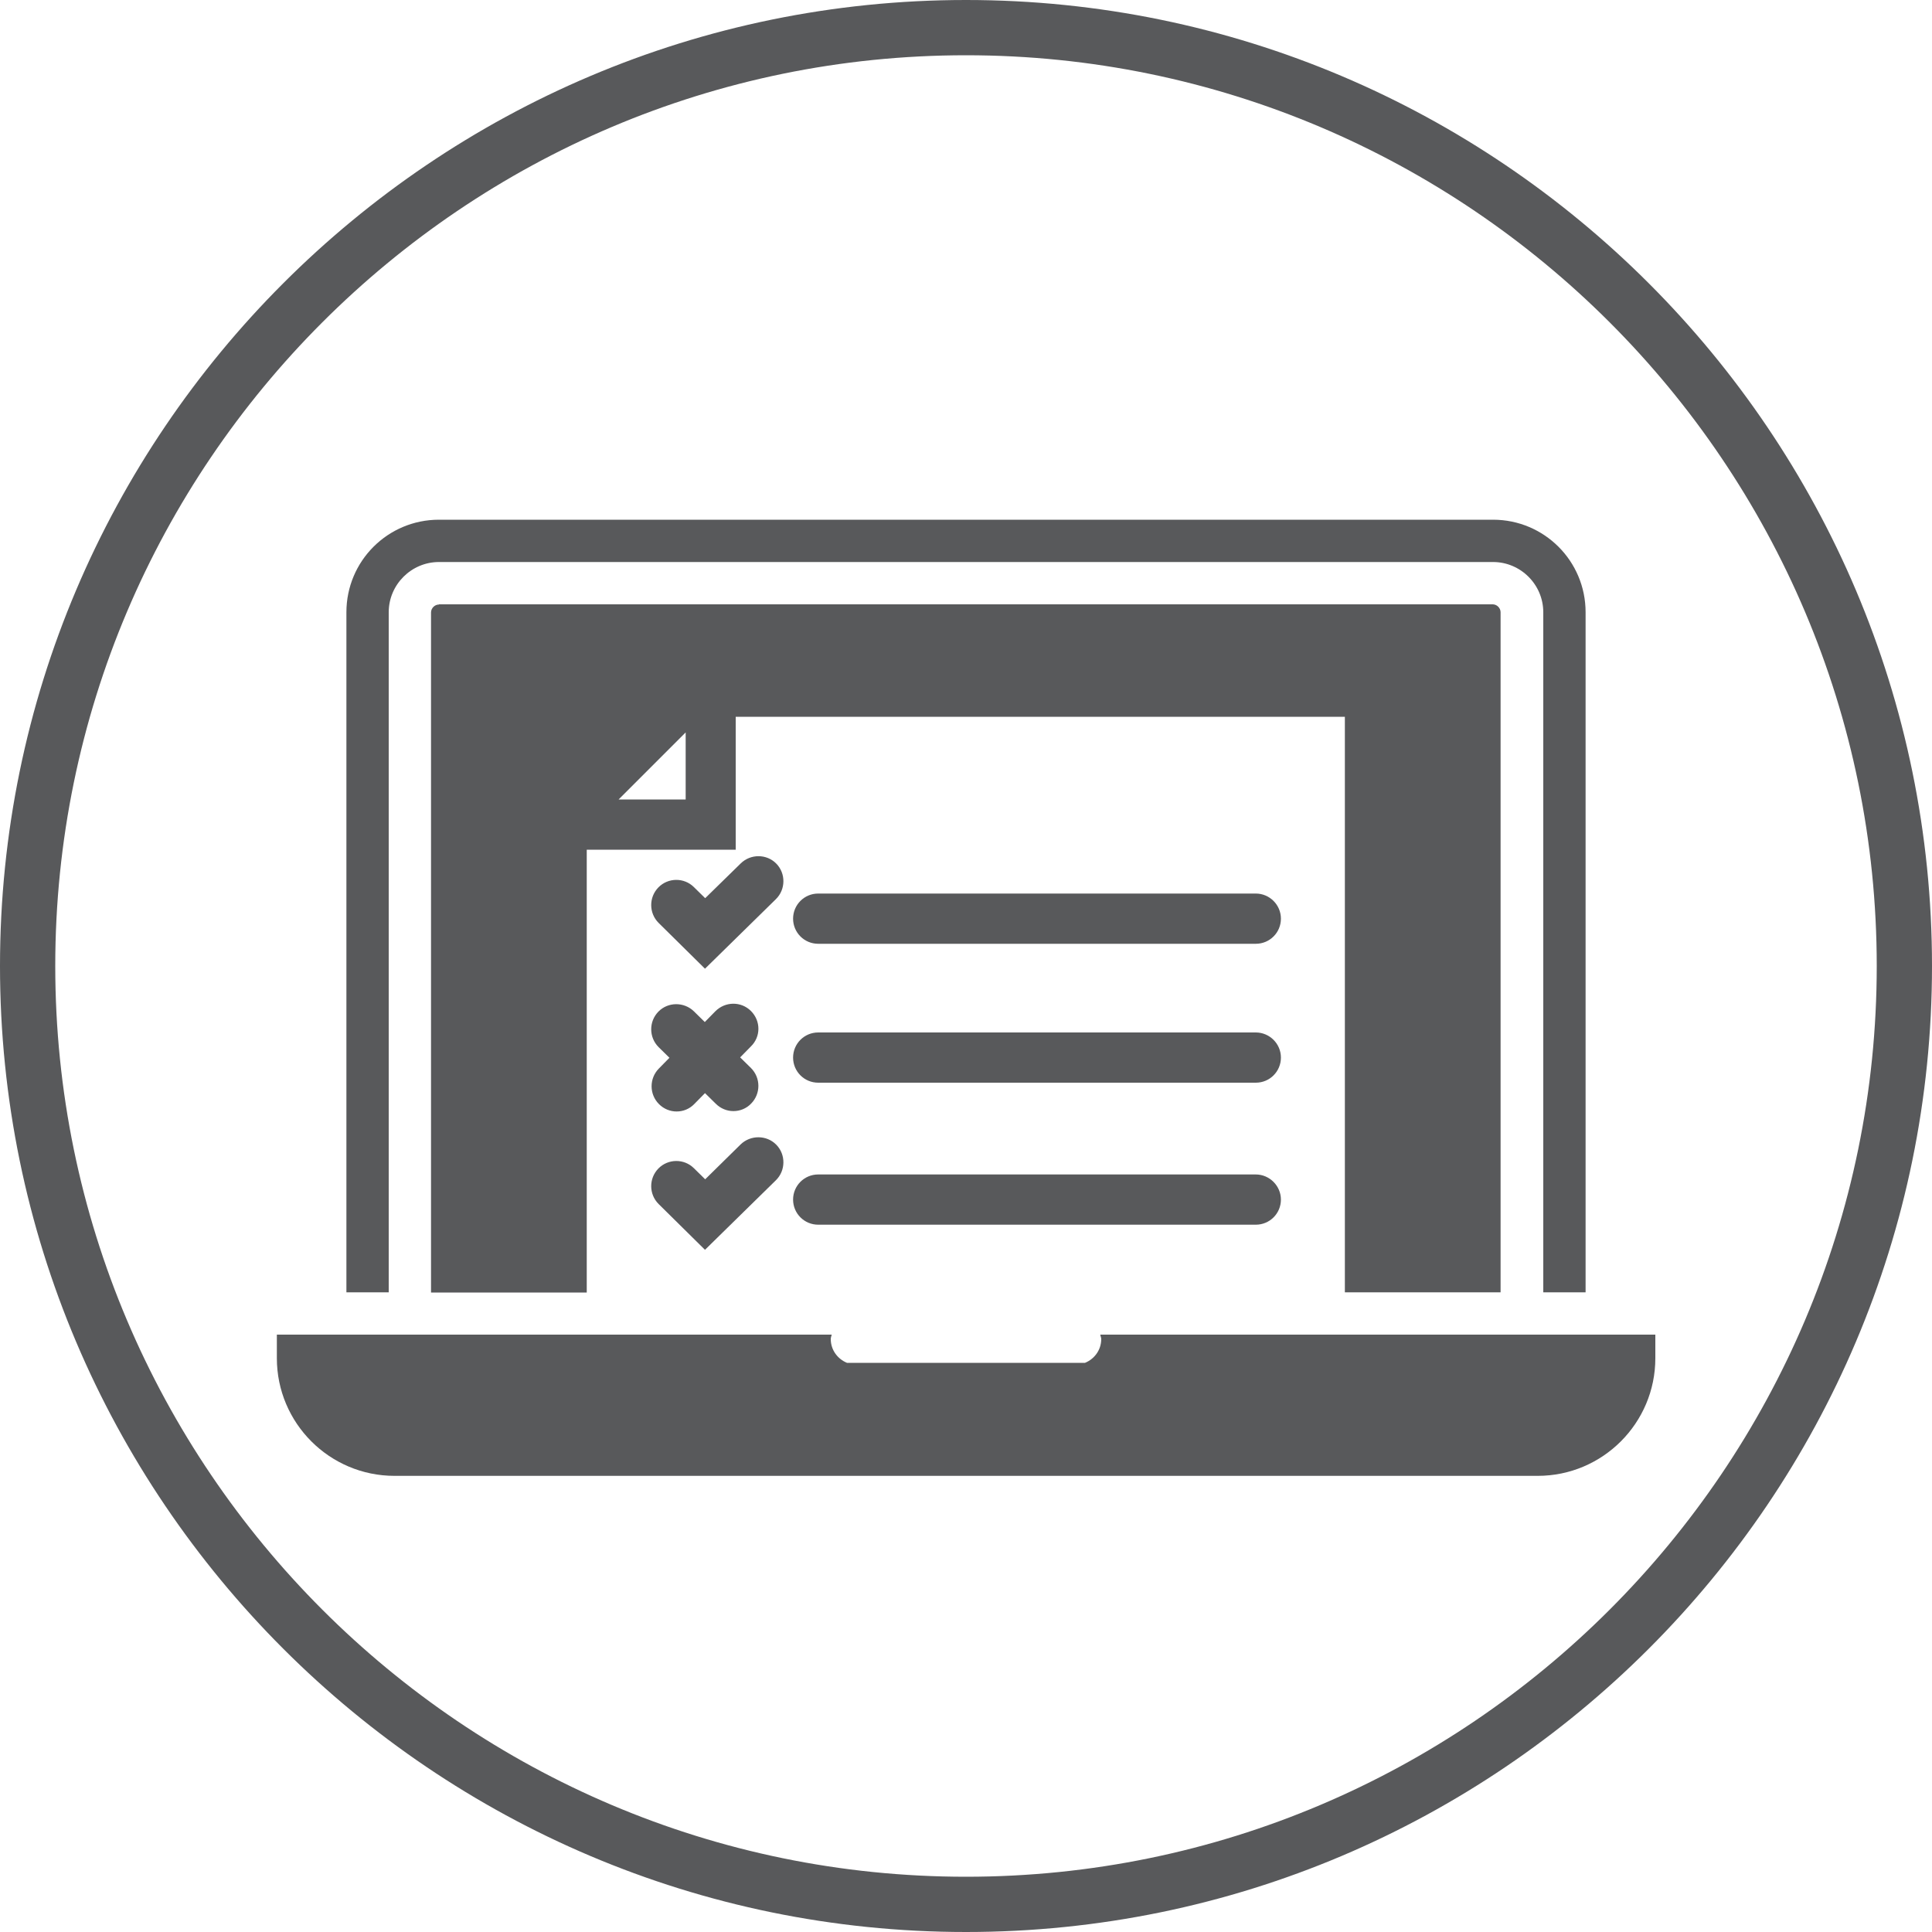
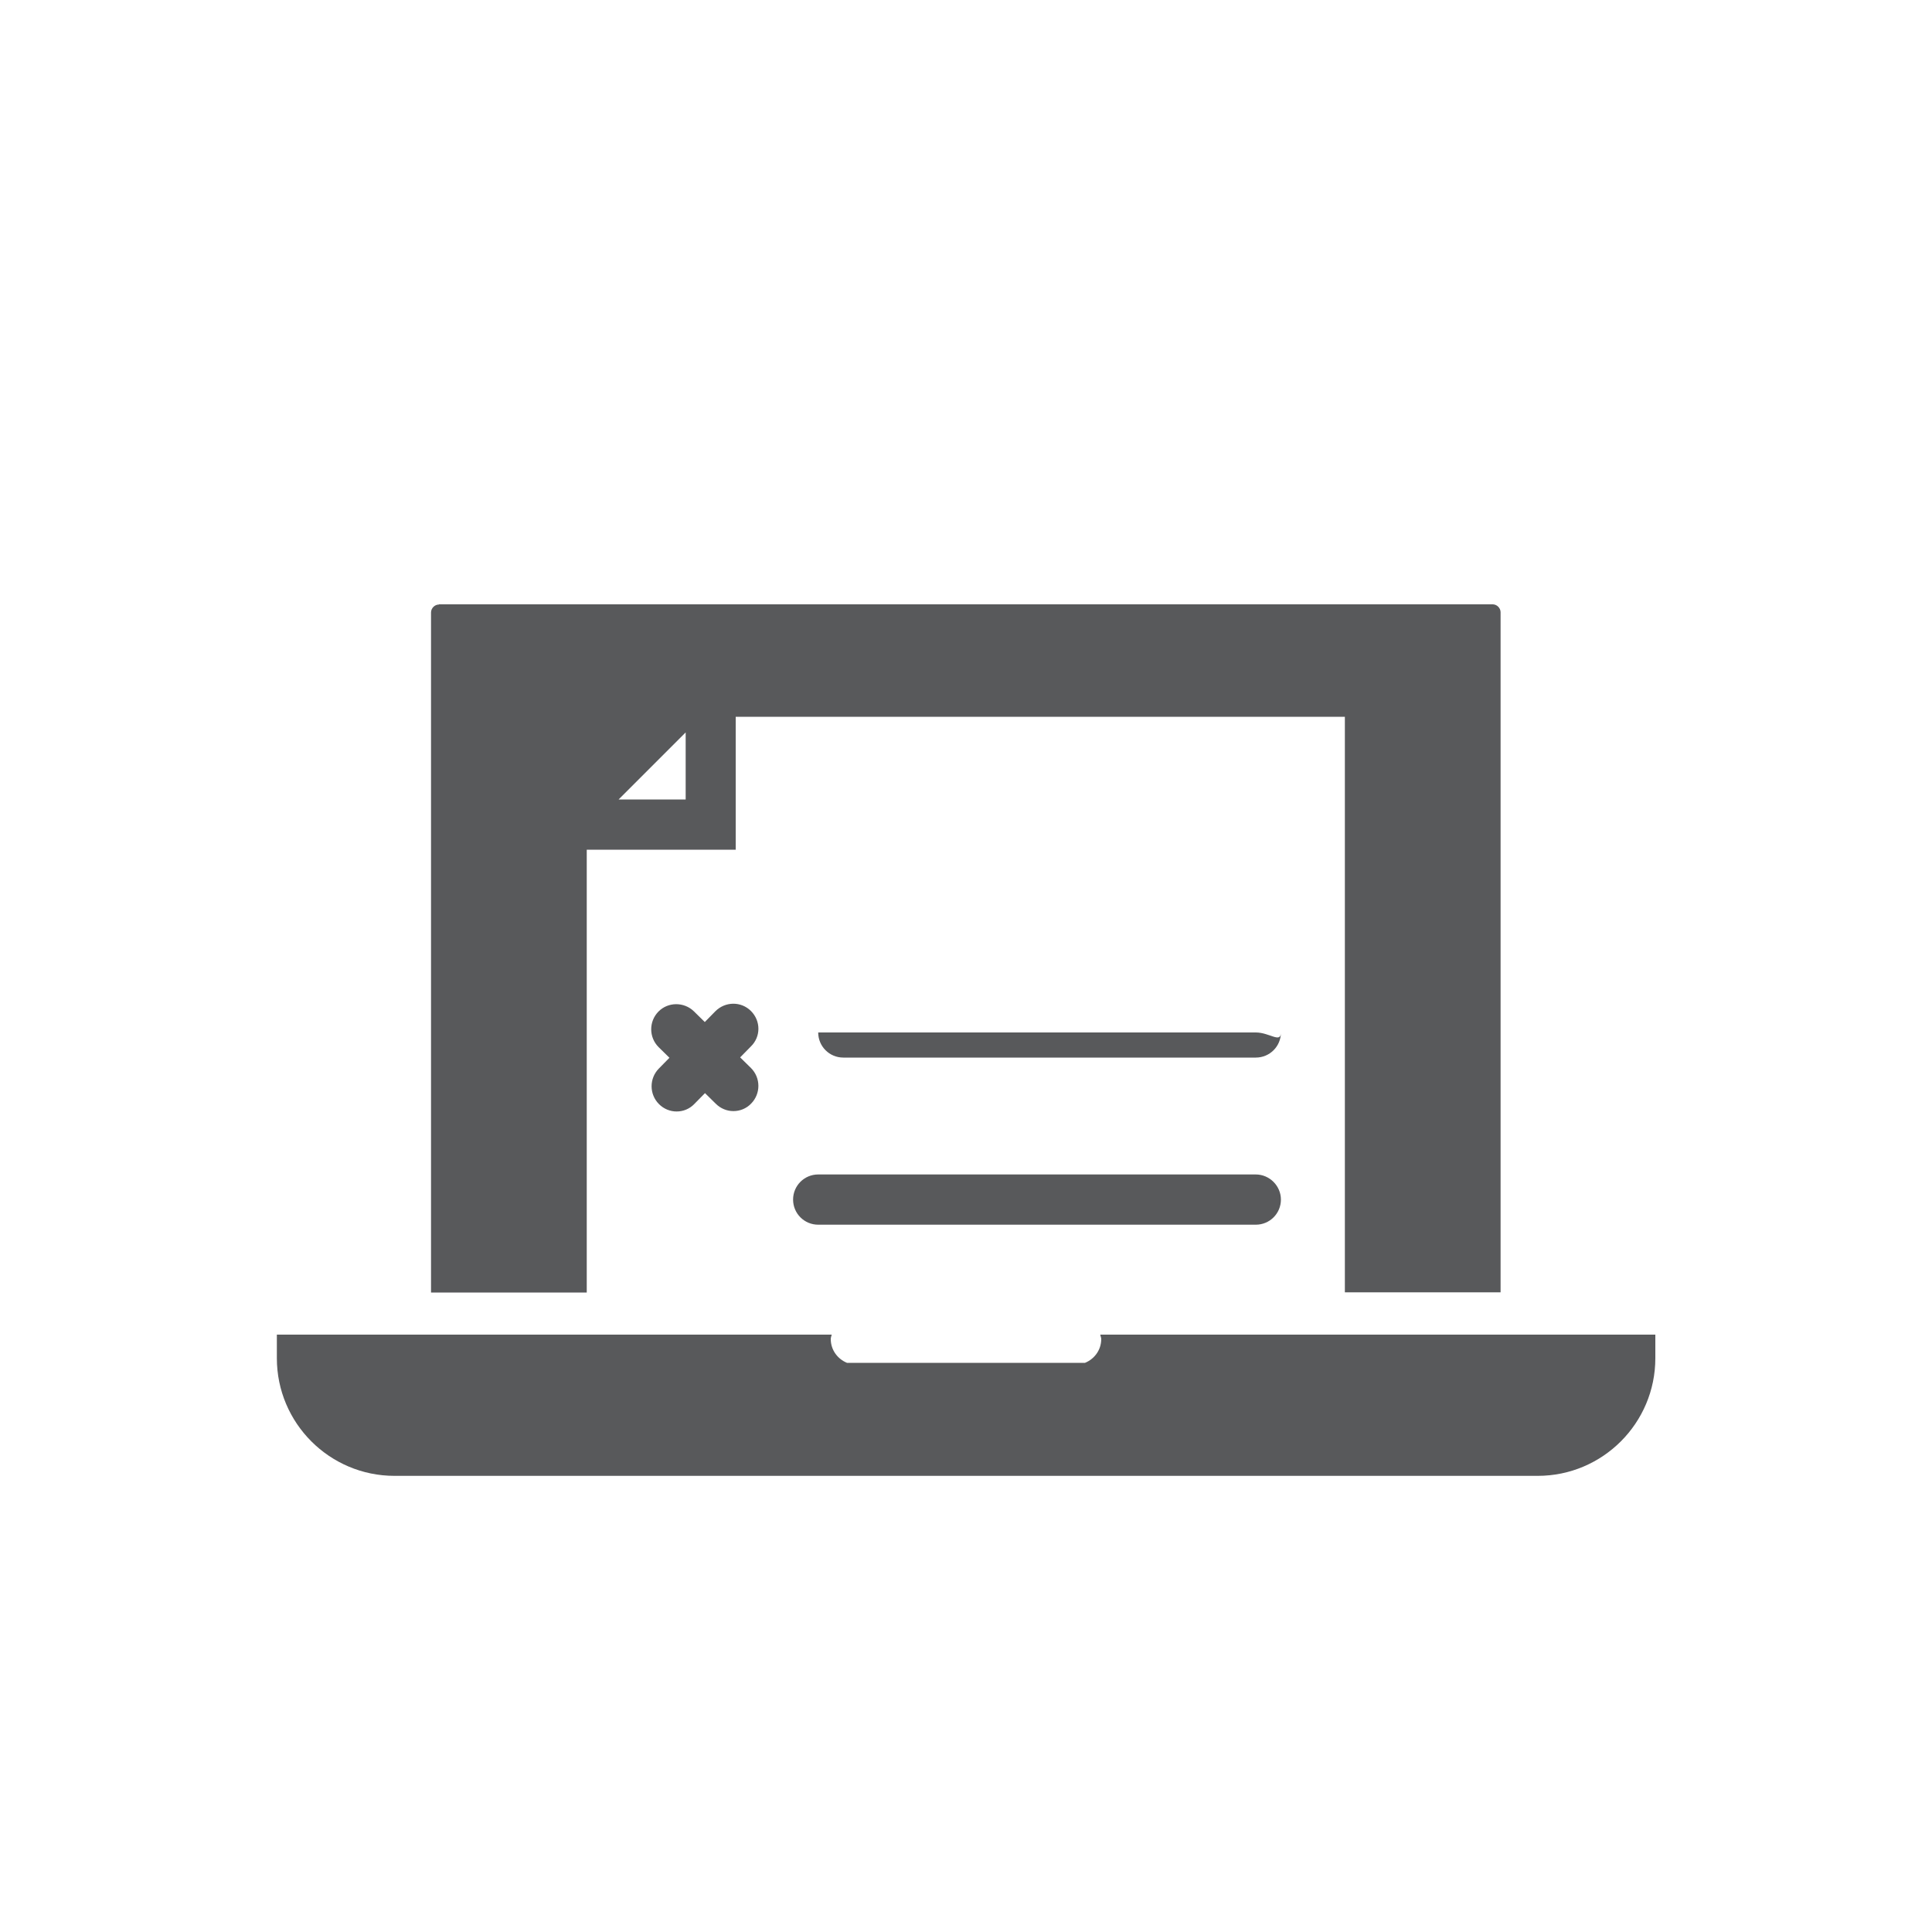
<svg xmlns="http://www.w3.org/2000/svg" version="1.1" x="0px" y="0px" viewBox="0 0 1000 1000" style="enable-background:new 0 0 1000 1000;" xml:space="preserve">
  <style type="text/css">
	.st0{fill:#C72731;}
	.st1{fill:#FFFFFF;}
	.st2{fill:none;stroke:#FFFFFF;stroke-width:2;stroke-linecap:round;stroke-miterlimit:10;}
	.st3{fill:#900028;}
	.st4{fill:none;stroke:#900028;stroke-width:2;stroke-miterlimit:10;}
	.st5{fill:none;stroke:#FFFFFF;stroke-width:2;stroke-miterlimit:10;}
	.st6{fill:none;}
	.st7{fill:#005596;}
	.st8{fill:none;stroke:#58595B;stroke-width:3;stroke-miterlimit:10;}
	.st9{fill:#58595B;}
	.st10{fill:#9E8959;}
	.st11{fill:none;stroke:#9E8959;stroke-width:3;stroke-miterlimit:10;}
	.st12{fill:#9E8959;stroke:#FFFFFF;stroke-miterlimit:10;}
	.st13{fill:#8A2432;}
	.st14{fill:none;stroke:#C72731;stroke-width:3;stroke-miterlimit:10;}
	.st15{fill:none;stroke:#900028;stroke-width:3;stroke-miterlimit:10;}
	.st16{fill:none;stroke:#5A0414;stroke-width:3;stroke-miterlimit:10;}
	.st17{fill:#C82832;}
	.st18{fill:#5A0414;}
</style>
  <g id="Finals">
</g>
  <g id="Working">
    <g>
-       <path class="st9" d="M500,1000C224.3,1000,0,775.7,0,500C0,224.3,224.3,0,500,0s500,224.3,500,500C1000,775.7,775.7,1000,500,1000    z M500,28.6C240.1,28.6,28.6,240.1,28.6,500S240.1,971.4,500,971.4S971.4,759.9,971.4,500S759.9,28.6,500,28.6z" />
      <g>
-         <path class="st9" d="M201.2,316.9c0-14.3,11.7-26,26-26h545.6c14.3,0,26,11.7,26,26v352h21.9v-352c0-26.5-21.4-47.9-47.9-47.9     H227.2c-26.5,0-47.9,21.4-47.9,47.9v352h21.9V316.9z" />
        <path class="st9" d="M227.2,312.9c-2.2,0-4.1,1.9-4.1,4.1v352h80.6V439.8h77.1V371h315.3v297.9h80.6v-352c0-2.2-1.9-4.1-4.1-4.1     H227.2z M354.9,413.8h-34.7l34.7-34.7V413.8z" />
        <path class="st9" d="M569.5,690.8c0.1,0.8,0.5,1.5,0.5,2.3v0c0,5.6-3.5,10.3-8.4,12.3H438.4c-4.9-2-8.4-6.7-8.4-12.3v0     c0-0.8,0.3-1.5,0.5-2.3H143.3V703c0,33.6,27.3,60.9,60.9,60.9h591.7c33.6,0,60.9-27.3,60.9-60.9v-12.2H569.5z" />
-         <path class="st9" d="M383.4,446.9L365,464.9l-5.8-5.7c-5.1-5.1-13.4-5-18.4,0.1c-5,5.1-5,13.3,0.1,18.4l24,23.7l36.7-36     c5.1-5,5.2-13.3,0.2-18.4C396.8,441.9,388.5,441.9,383.4,446.9z" />
-         <path class="st9" d="M650,462.5H423.5c-7.2,0-13,5.8-13,13s5.8,13,13,13H650c7.2,0,13-5.8,13-13S657.1,462.5,650,462.5z" />
-         <path class="st9" d="M383.4,592.3L365,610.4l-5.8-5.7c-5.1-5.1-13.4-5-18.4,0.1c-5,5.1-5,13.3,0.1,18.4l24,23.7l36.7-36     c5.1-5,5.2-13.3,0.2-18.4C396.8,587.4,388.5,587.4,383.4,592.3z" />
        <path class="st9" d="M388.7,523.3c-5.1-5.1-13.3-5-18.4,0.1l-5.5,5.6l-5.6-5.5c-5.1-5-13.4-5-18.4,0.1c-5,5.1-5,13.3,0.1,18.4     l5.6,5.5l-5.5,5.6c-5,5.1-5,13.3,0.1,18.4c2.5,2.5,5.8,3.8,9.1,3.8c3.4,0,6.7-1.3,9.2-3.9l5.5-5.6l5.6,5.5     c2.5,2.5,5.8,3.8,9.1,3.8c3.4,0,6.7-1.3,9.2-3.9c5-5.1,5-13.3-0.1-18.4l-5.6-5.5l5.5-5.6C393.9,536.6,393.8,528.4,388.7,523.3z" />
-         <path class="st9" d="M650,534.4H423.5c-7.2,0-13,5.8-13,13c0,7.2,5.8,13,13,13H650c7.2,0,13-5.8,13-13     C663,540.2,657.1,534.4,650,534.4z" />
+         <path class="st9" d="M650,534.4H423.5c0,7.2,5.8,13,13,13H650c7.2,0,13-5.8,13-13     C663,540.2,657.1,534.4,650,534.4z" />
        <path class="st9" d="M650,607.9H423.5c-7.2,0-13,5.8-13,13c0,7.2,5.8,13,13,13H650c7.2,0,13-5.8,13-13     C663,613.8,657.1,607.9,650,607.9z" />
      </g>
    </g>
  </g>
  <g id="Purchased_Sample">
</g>
</svg>